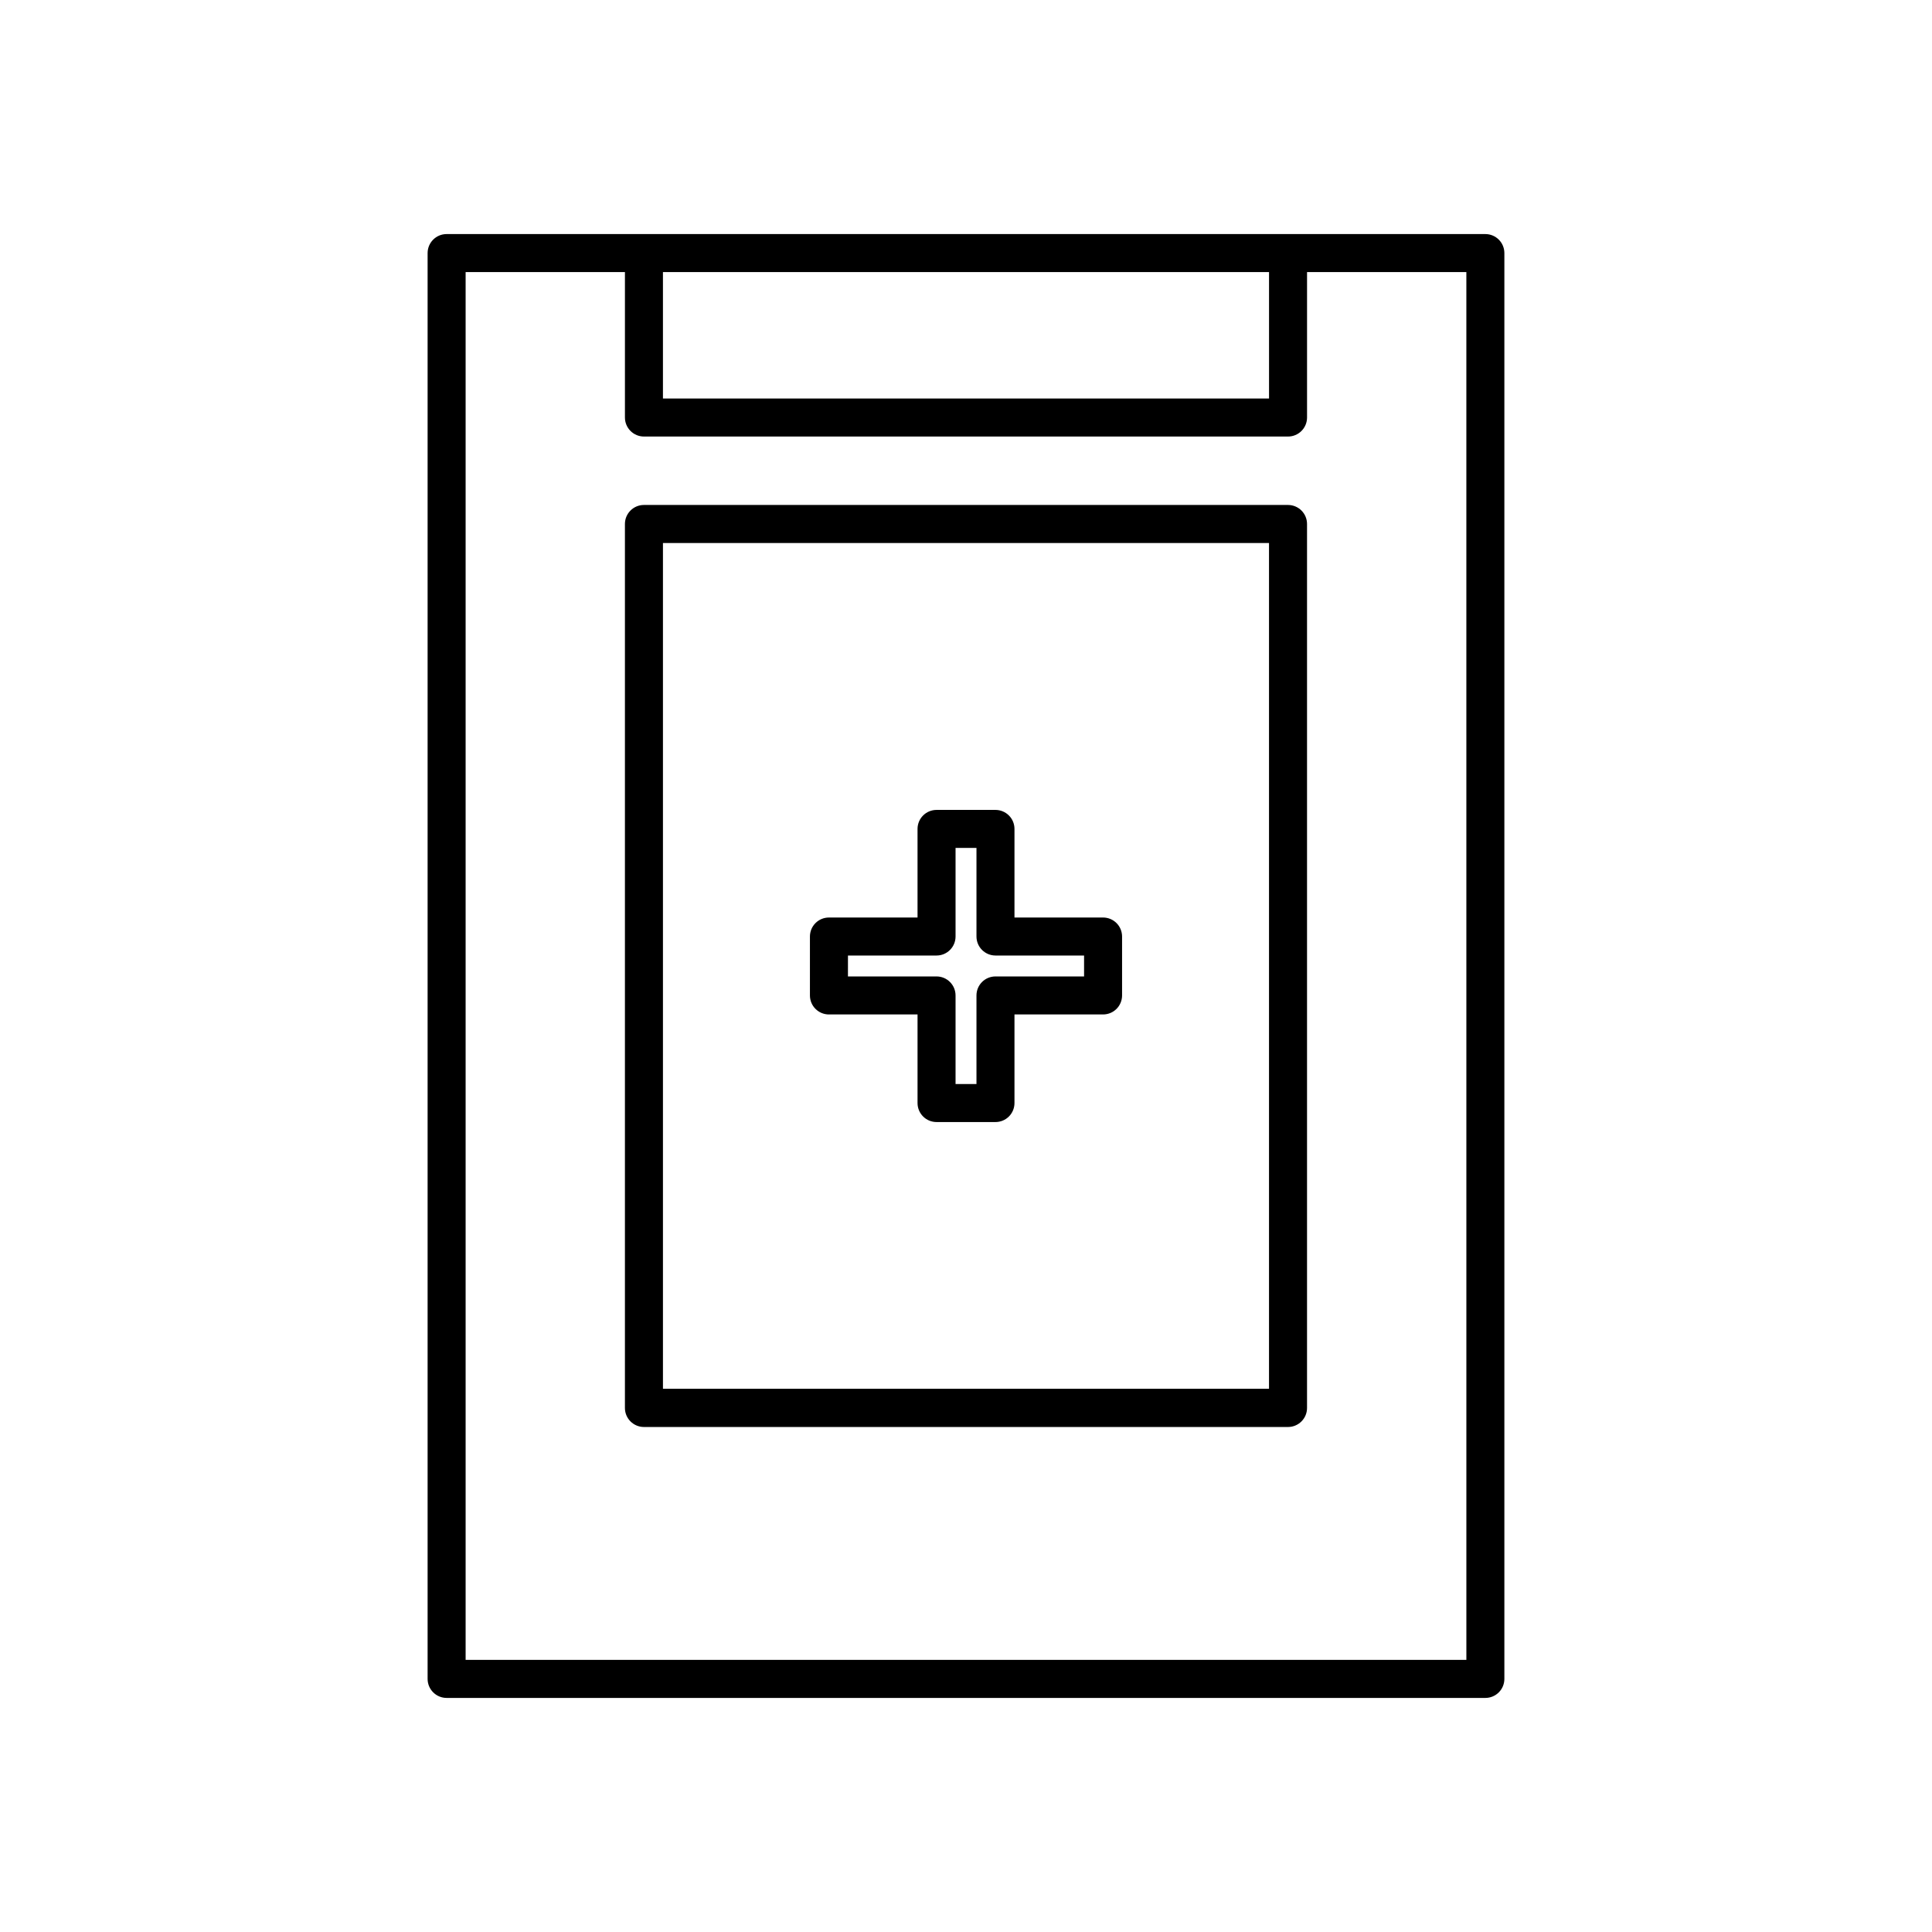
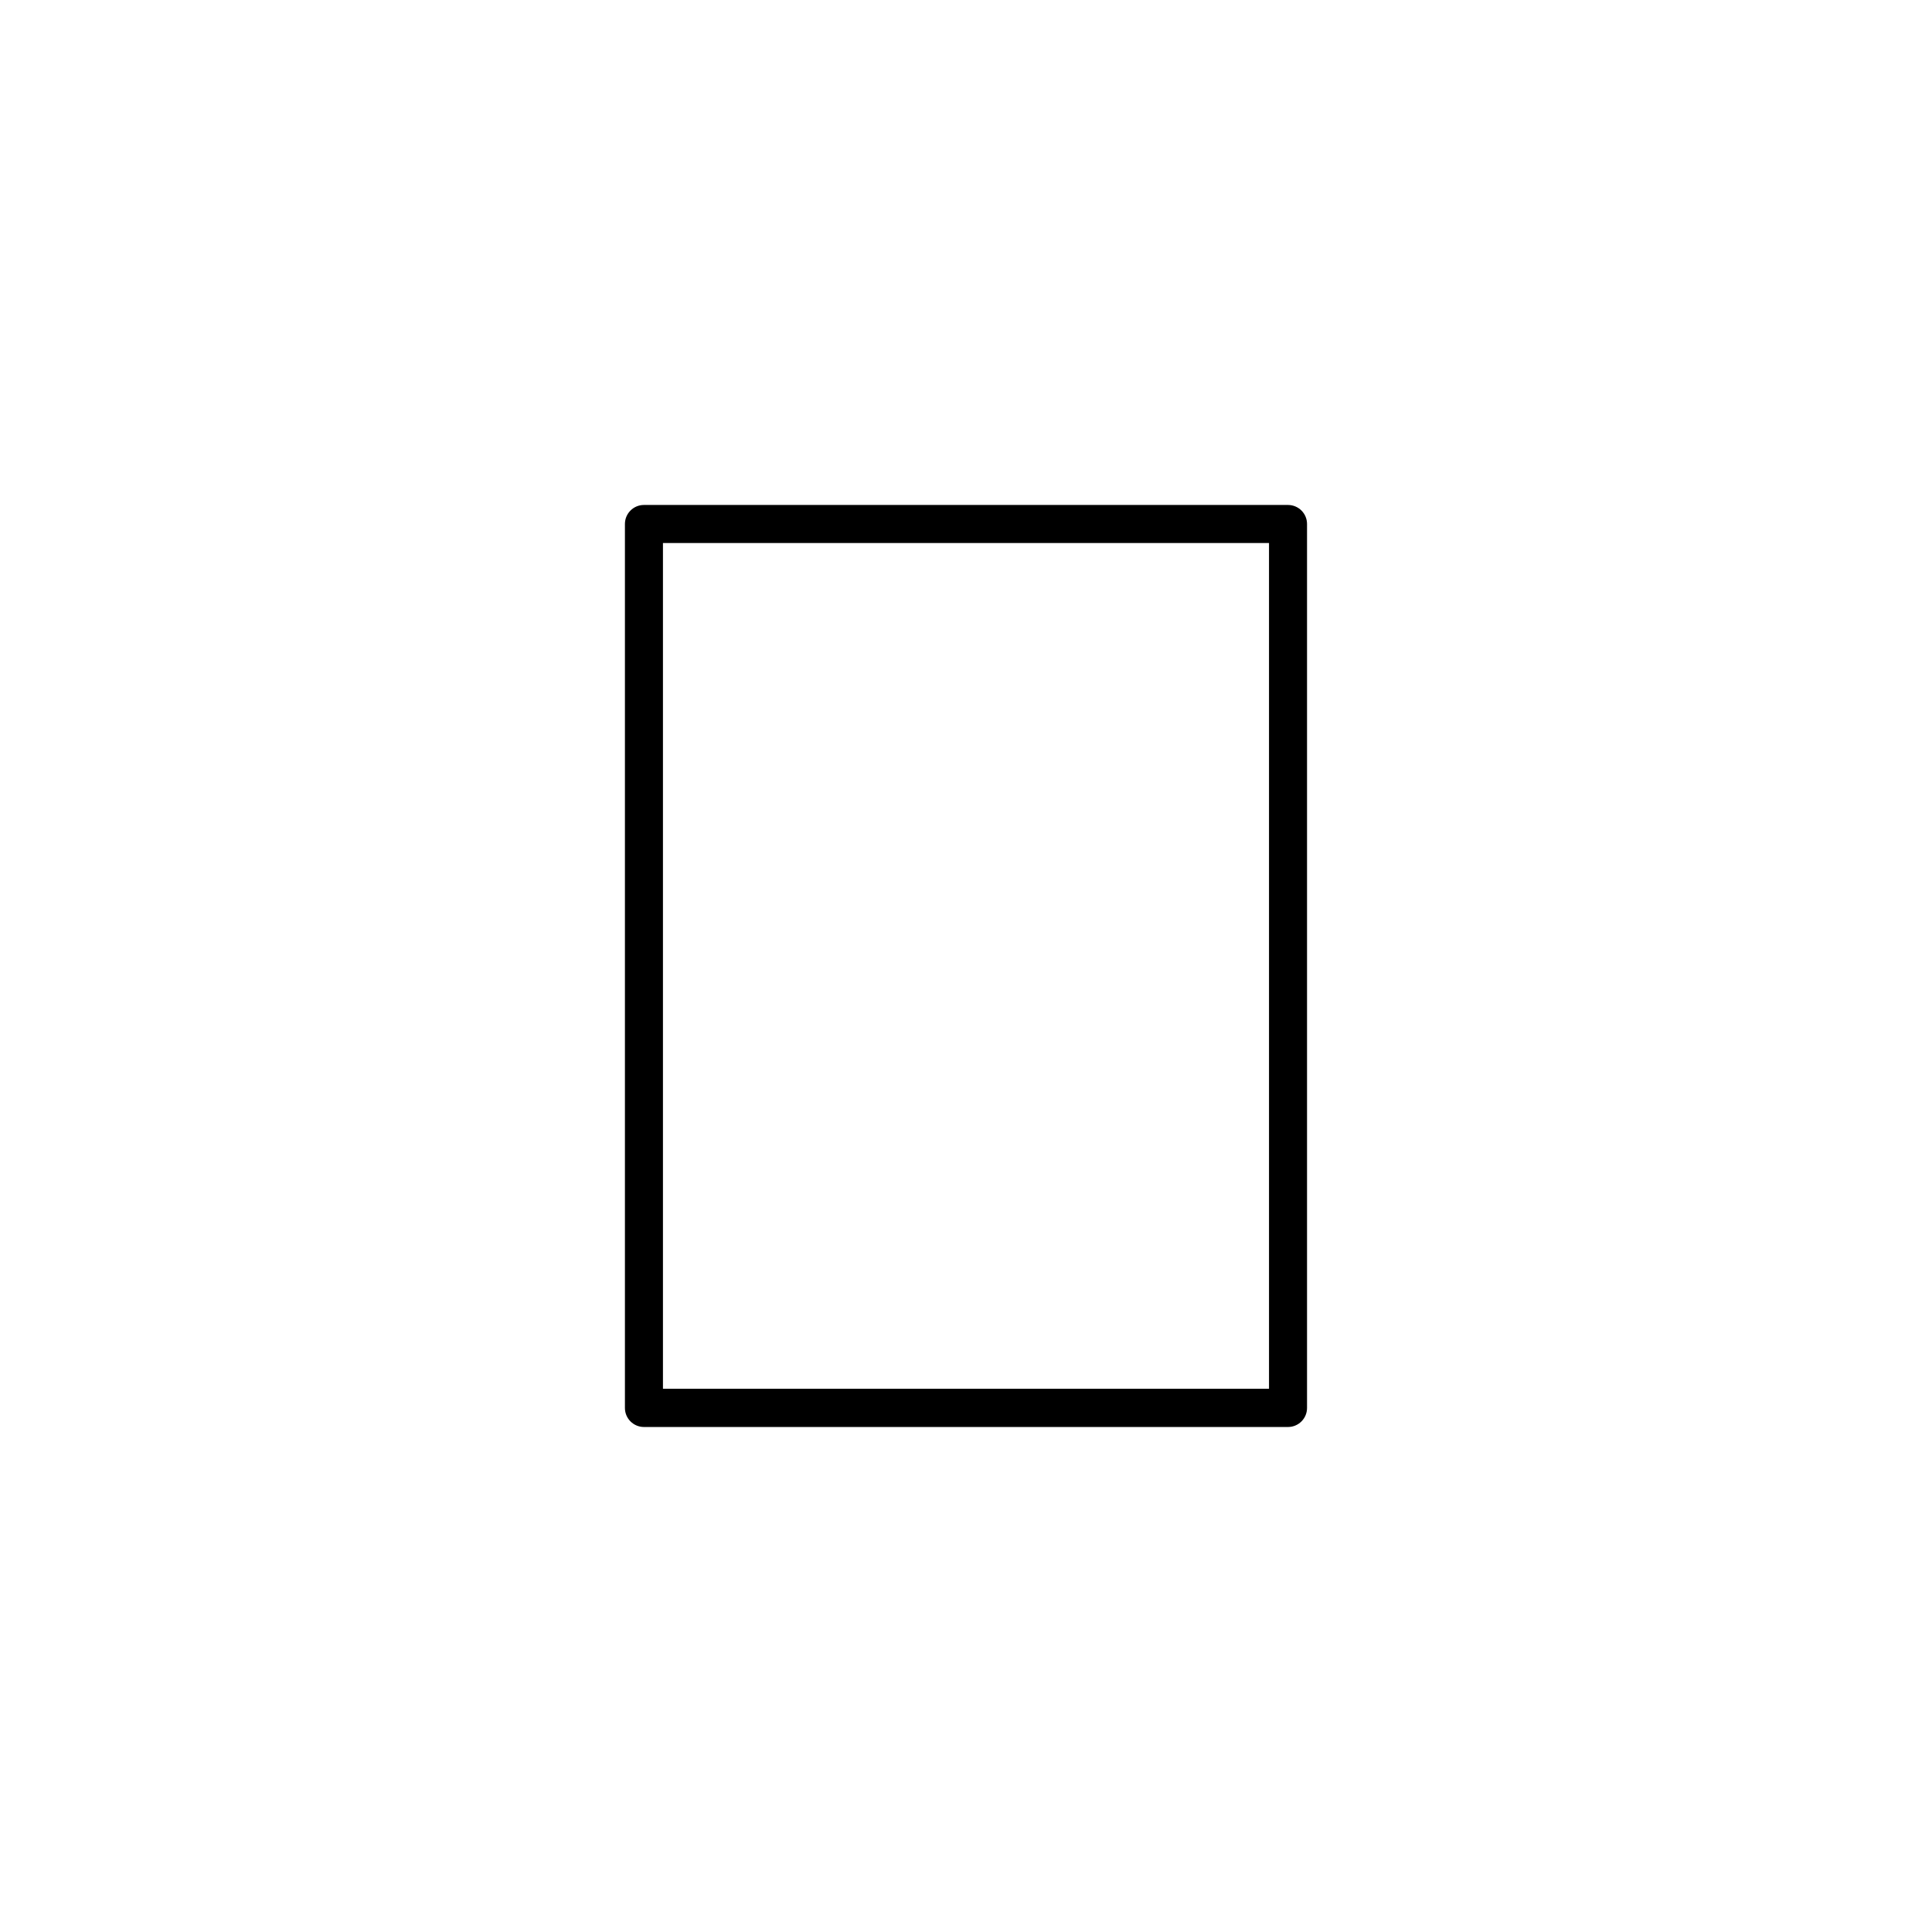
<svg xmlns="http://www.w3.org/2000/svg" fill="#000000" width="800px" height="800px" version="1.1" viewBox="144 144 512 512">
  <g>
-     <path d="m537.64 206.03h-275.28c-2.785 0-5.039 2.258-5.039 5.039v377.86c0 1.336 0.531 2.617 1.477 3.562 0.941 0.945 2.227 1.477 3.562 1.477h275.28c1.336 0 2.617-0.531 3.562-1.477 0.945-0.945 1.473-2.227 1.473-3.562v-377.86c0-1.336-0.527-2.617-1.473-3.562-0.945-0.945-2.227-1.477-3.562-1.477zm-57.332 10.078v33.504h-160.62v-33.504zm52.297 367.78h-265.21v-367.78h42.219v38.543-0.004c0 1.336 0.531 2.617 1.477 3.562 0.945 0.945 2.227 1.477 3.562 1.477h170.69c1.336 0 2.617-0.531 3.562-1.477 0.945-0.945 1.477-2.227 1.477-3.562v-38.539h42.219z" />
    <path d="m485.34 277.82h-170.69c-2.781 0-5.039 2.258-5.039 5.039v234.27c0 1.336 0.531 2.617 1.477 3.562 0.945 0.945 2.227 1.477 3.562 1.477h170.69c1.336 0 2.617-0.531 3.562-1.477 0.945-0.945 1.477-2.227 1.477-3.562v-234.27c0-1.336-0.531-2.617-1.477-3.562-0.945-0.945-2.227-1.477-3.562-1.477zm-5.039 234.22h-160.61v-224.14h160.61z" />
-     <path d="m363.68 412.84h23.477v23.48c0 1.336 0.531 2.617 1.477 3.562 0.941 0.945 2.223 1.473 3.562 1.473h15.617c1.336 0 2.617-0.527 3.562-1.473 0.945-0.945 1.473-2.227 1.473-3.562v-23.48h23.48c1.336 0 2.617-0.527 3.562-1.473 0.945-0.945 1.473-2.227 1.473-3.562v-15.617c0-1.34-0.527-2.621-1.473-3.562-0.945-0.945-2.227-1.477-3.562-1.477h-23.48v-23.477c0-1.34-0.527-2.621-1.473-3.562-0.945-0.945-2.227-1.477-3.562-1.477h-15.617c-2.785 0-5.039 2.254-5.039 5.039v23.477h-23.477c-2.785 0-5.039 2.254-5.039 5.039v15.617c0 2.781 2.254 5.035 5.039 5.035zm5.039-15.617h23.477c1.336 0 2.617-0.531 3.559-1.477 0.945-0.941 1.477-2.223 1.477-3.559v-23.48h5.543v23.48c0 1.336 0.531 2.617 1.477 3.559 0.945 0.945 2.227 1.477 3.562 1.477h23.477v5.543h-23.477c-2.785 0-5.039 2.254-5.039 5.039v23.477h-5.543v-23.477c0-1.336-0.531-2.617-1.477-3.562-0.941-0.945-2.223-1.477-3.559-1.477h-23.48z" />
  </g>
</svg>